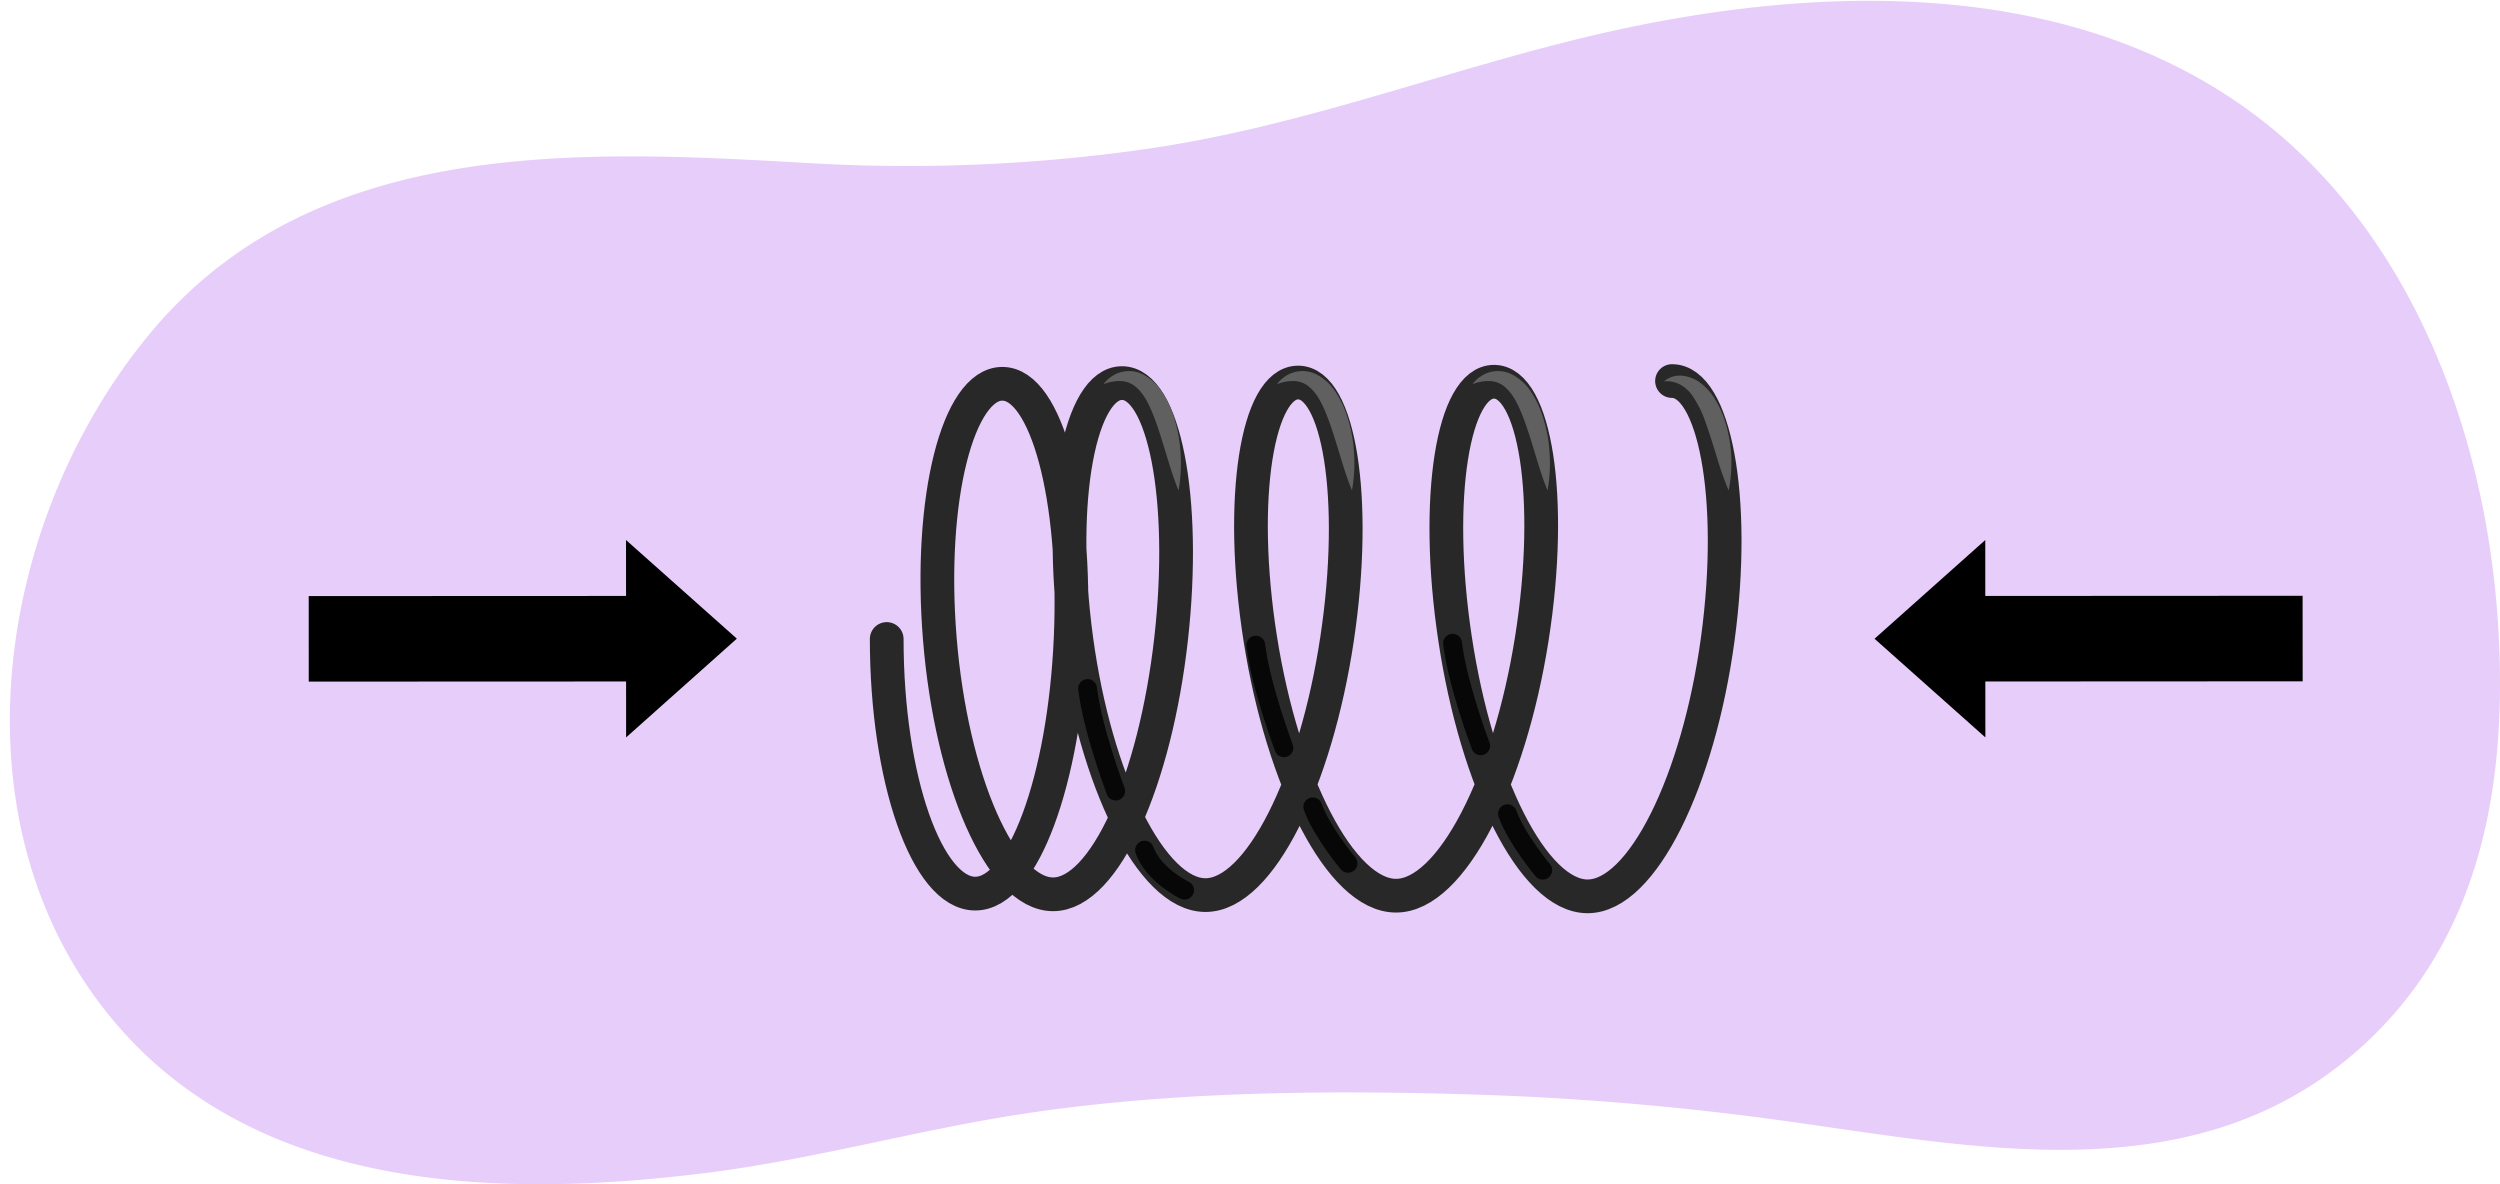
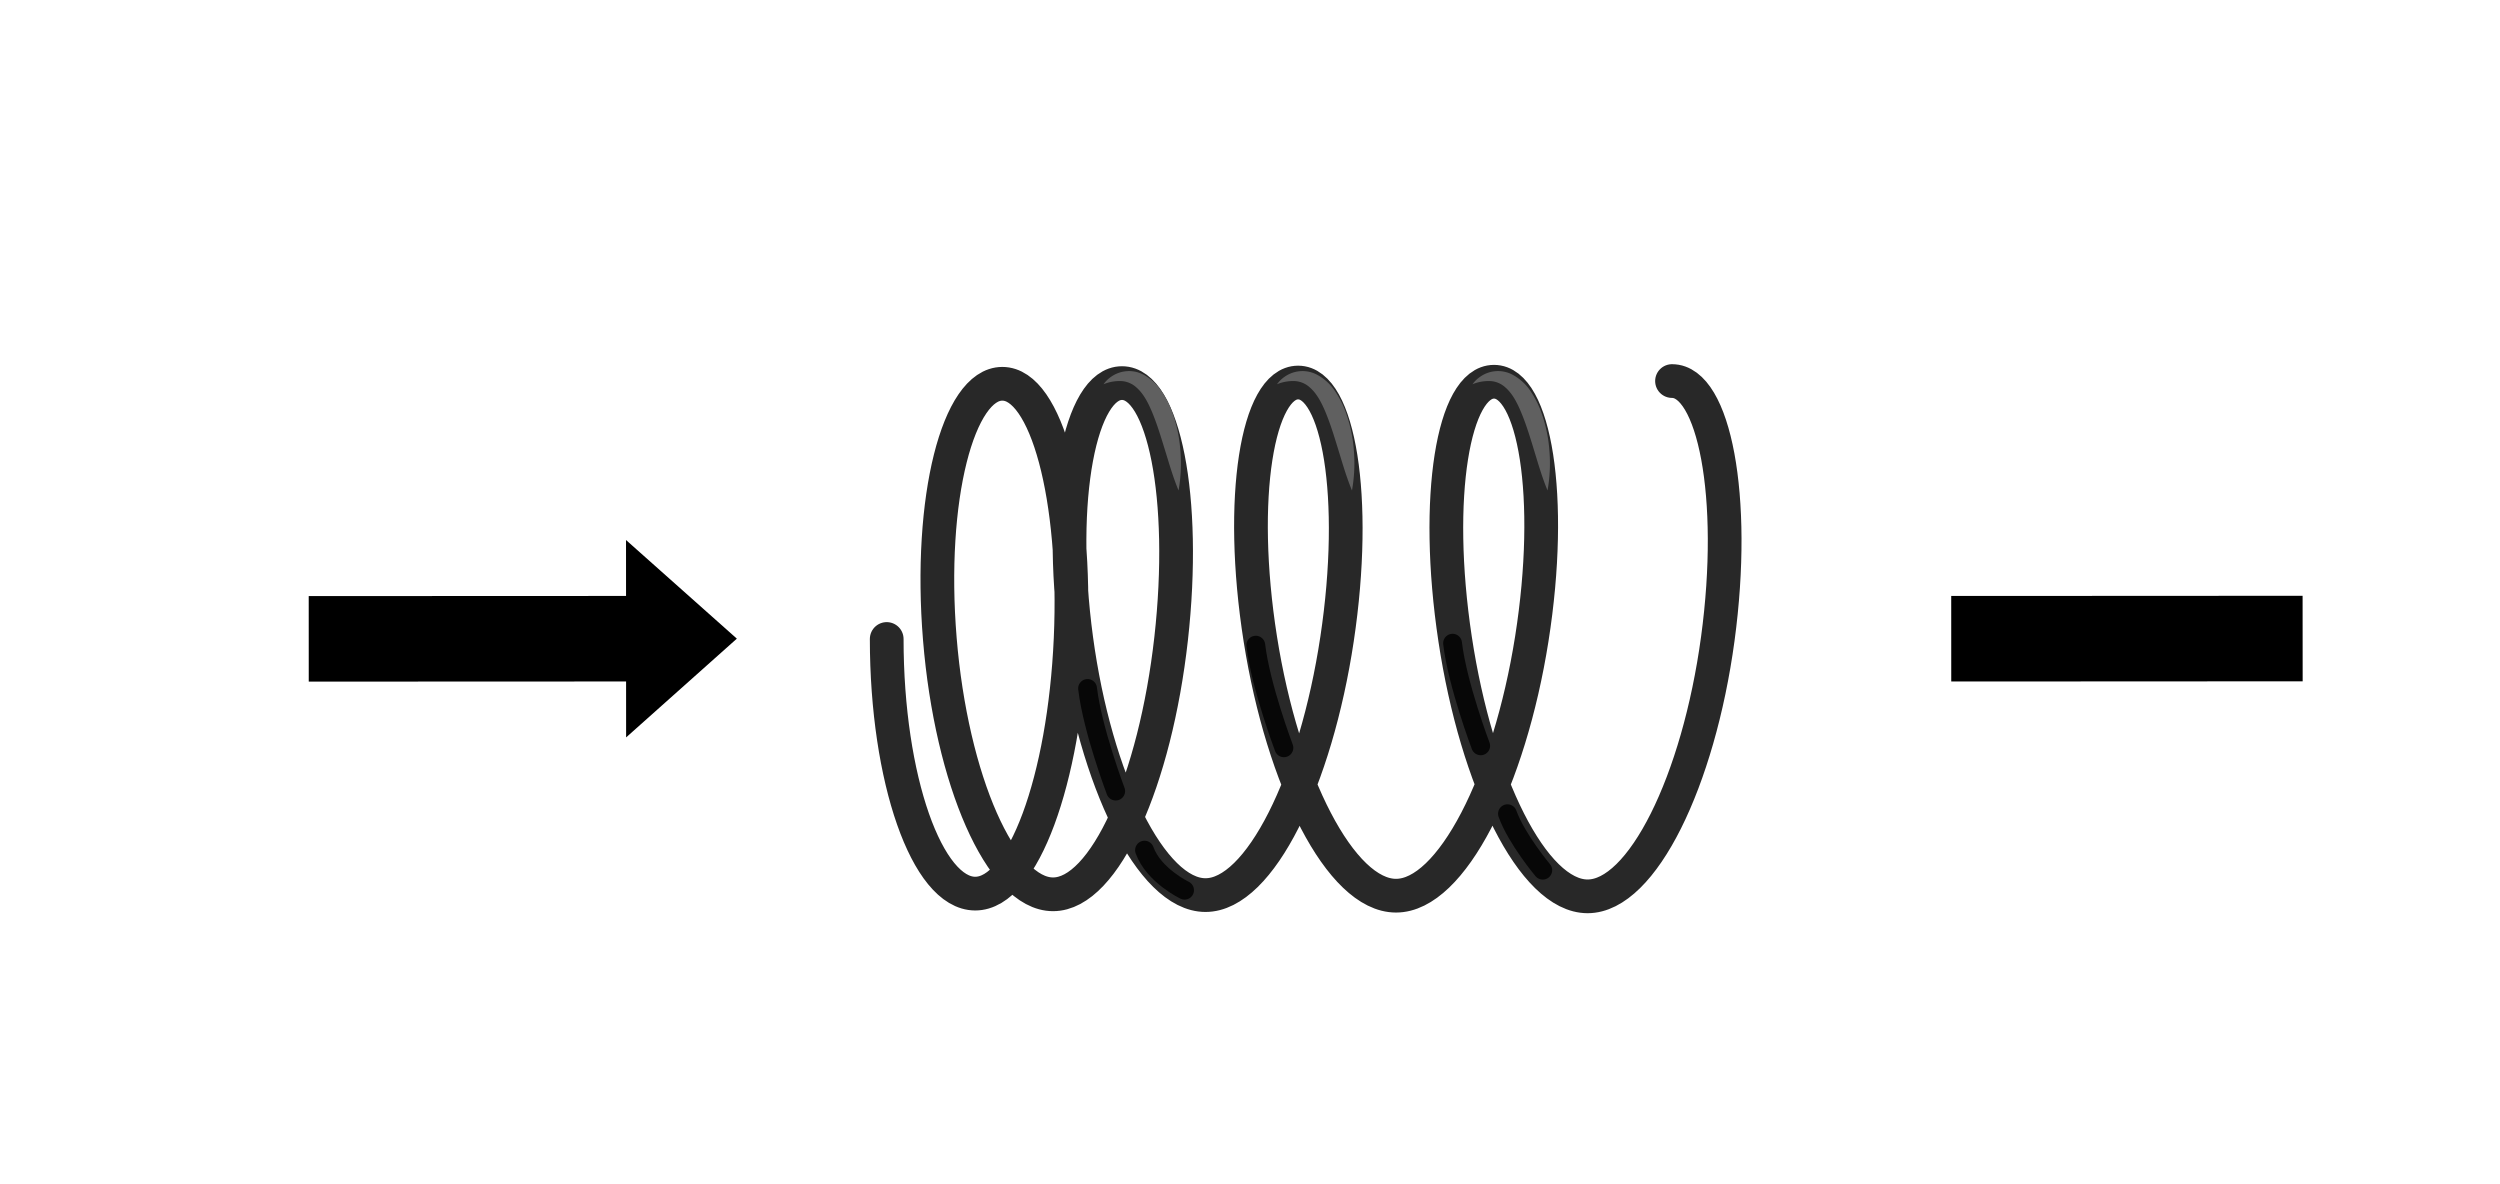
<svg xmlns="http://www.w3.org/2000/svg" width="760" height="360" viewBox="0 0 760 360">
-   <path d="M115,56.79C88.69,64.56,64.58,78.3,45.21,101.84-1.86,159-15.52,251.63,35.19,311.1c44.11,51.74,117.92,53.23,179.93,45.41,31.71-4,62.42-12.64,93.88-17.59,44.92-7.05,92.31-7.58,137.68-6.23A884.59,884.59,0,0,1,541,340.54c60,8.25,126.5,22.79,176.43-21.87C754,286,762.15,239.09,759.56,192.23,756.26,132.5,733.33,71,685.81,35.17,627.92-8.45,547.55-5.15,477.42,12.42c-43.23,10.84-84.29,26.45-128.69,32.83a511.31,511.31,0,0,1-102,4.38C203.74,47.15,156.6,44.54,115,56.79Z" fill="#e7cdf9" />
  <path d="M508.29,115.84c12.71,0,19.79,35.08,13.92,78.35s-23,78.3-39.58,78.3-33.75-35-40.28-78.24-.47-78.2,11.83-78.2,18.31,35,11.49,78.14-24.47,78.1-41.28,78.1-34.44-34.94-41.25-78-.78-78,11.49-78,18.31,34.89,11.84,77.93-23.51,77.89-40,77.89S333,237.23,327.19,194.25s1.27-77.79,13.9-77.79,19.75,34.81,14.93,77.73-20.13,77.68-35.89,77.68-30.91-34.75-34.42-77.62,5.65-77.58,19-77.58,22.67,34.71,20.76,77.52-14.44,77.47-29,77.47S269.56,237,269.56,194.25" fill="none" stroke="#282828" stroke-linecap="round" stroke-miterlimit="10" stroke-width="10.25" />
  <path d="M388.21,116.81a9,9,0,0,1,2.27-2.24,9.43,9.43,0,0,1,10.14-.53,15.36,15.36,0,0,1,5.14,4.74,28.38,28.38,0,0,1,3.07,5.8,43.39,43.39,0,0,1,2.73,12.2A46.77,46.77,0,0,1,411,149.1c-1.61-3.87-2.72-7.71-3.88-11.48s-2.26-7.48-3.63-11-2.95-6.81-5.34-8.87a7.37,7.37,0,0,0-4.33-1.89A12.78,12.78,0,0,0,388.21,116.81Z" fill="#606060" />
  <path d="M447.64,116.81a9.16,9.16,0,0,1,2.28-2.24,9.4,9.4,0,0,1,10.13-.53,15.4,15.4,0,0,1,5.15,4.74,28.88,28.88,0,0,1,3.07,5.8,43.74,43.74,0,0,1,2.73,12.2,46.78,46.78,0,0,1-.55,12.32c-1.6-3.87-2.72-7.71-3.87-11.48s-2.26-7.48-3.64-11-2.94-6.81-5.34-8.87a7.32,7.32,0,0,0-4.33-1.89A12.82,12.82,0,0,0,447.64,116.81Z" fill="#606060" />
-   <path d="M505.87,115.92a7.49,7.49,0,0,1,5.71-1.69,11.32,11.32,0,0,1,5.83,2.55,18.27,18.27,0,0,1,4,4.66,29,29,0,0,1,2.55,5.3,41.94,41.94,0,0,1,1.55,22.36,98.31,98.31,0,0,1-3.67-10.41c-1.06-3.42-2.08-6.77-3.25-10a33,33,0,0,0-4.35-8.75,10.93,10.93,0,0,0-3.41-3A8.88,8.88,0,0,0,505.87,115.92Z" fill="#606060" />
  <path d="M335.47,116.81a9,9,0,0,1,2.27-2.24,9.43,9.43,0,0,1,10.14-.53,15.27,15.27,0,0,1,5.14,4.74,28.38,28.38,0,0,1,3.07,5.8,43.39,43.39,0,0,1,2.73,12.2,46.77,46.77,0,0,1-.54,12.32c-1.61-3.87-2.72-7.71-3.88-11.48s-2.26-7.48-3.63-11-2.95-6.81-5.34-8.87a7.37,7.37,0,0,0-4.33-1.89A12.78,12.78,0,0,0,335.47,116.81Z" fill="#606060" />
  <path d="M360.11,270.62s-9.4-4.49-12.18-12.18" fill="none" stroke="#070707" stroke-linecap="round" stroke-miterlimit="10" stroke-width="5.72" />
  <path d="M339.17,240.49s-7.05-18.59-8.55-31.2" fill="none" stroke="#070707" stroke-linecap="round" stroke-miterlimit="10" stroke-width="5.72" />
-   <path d="M409.8,262.45s-7.95-9.48-10.73-17.17" fill="none" stroke="#070707" stroke-linecap="round" stroke-miterlimit="10" stroke-width="5.72" />
  <path d="M390.31,227.33s-7.05-18.59-8.55-31.2" fill="none" stroke="#070707" stroke-linecap="round" stroke-miterlimit="10" stroke-width="5.72" />
  <path d="M469,264.54s-7.95-9.48-10.73-17.17" fill="none" stroke="#070707" stroke-linecap="round" stroke-miterlimit="10" stroke-width="5.72" />
  <path d="M450.13,226.73s-7.06-18.59-8.55-31.2" fill="none" stroke="#070707" stroke-linecap="round" stroke-miterlimit="10" stroke-width="5.72" />
  <polygon points="593.17 181.17 603.99 181.17 604.48 181.17 605.32 181.17 699.99 181.12 700.01 207.12 605.34 207.17 604.49 207.17 604 207.17 593.18 207.17 593.17 181.17" />
-   <polygon points="569.86 194.18 603.52 164.17 603.55 224.17 569.86 194.18" />
  <polygon points="200.69 207.16 189.87 207.17 189.38 207.17 188.53 207.17 93.86 207.21 93.85 181.21 188.52 181.17 189.37 181.17 189.86 181.17 200.67 181.16 200.69 207.16" />
  <polygon points="224 194.15 190.34 224.17 190.31 164.17 224 194.15" />
</svg>